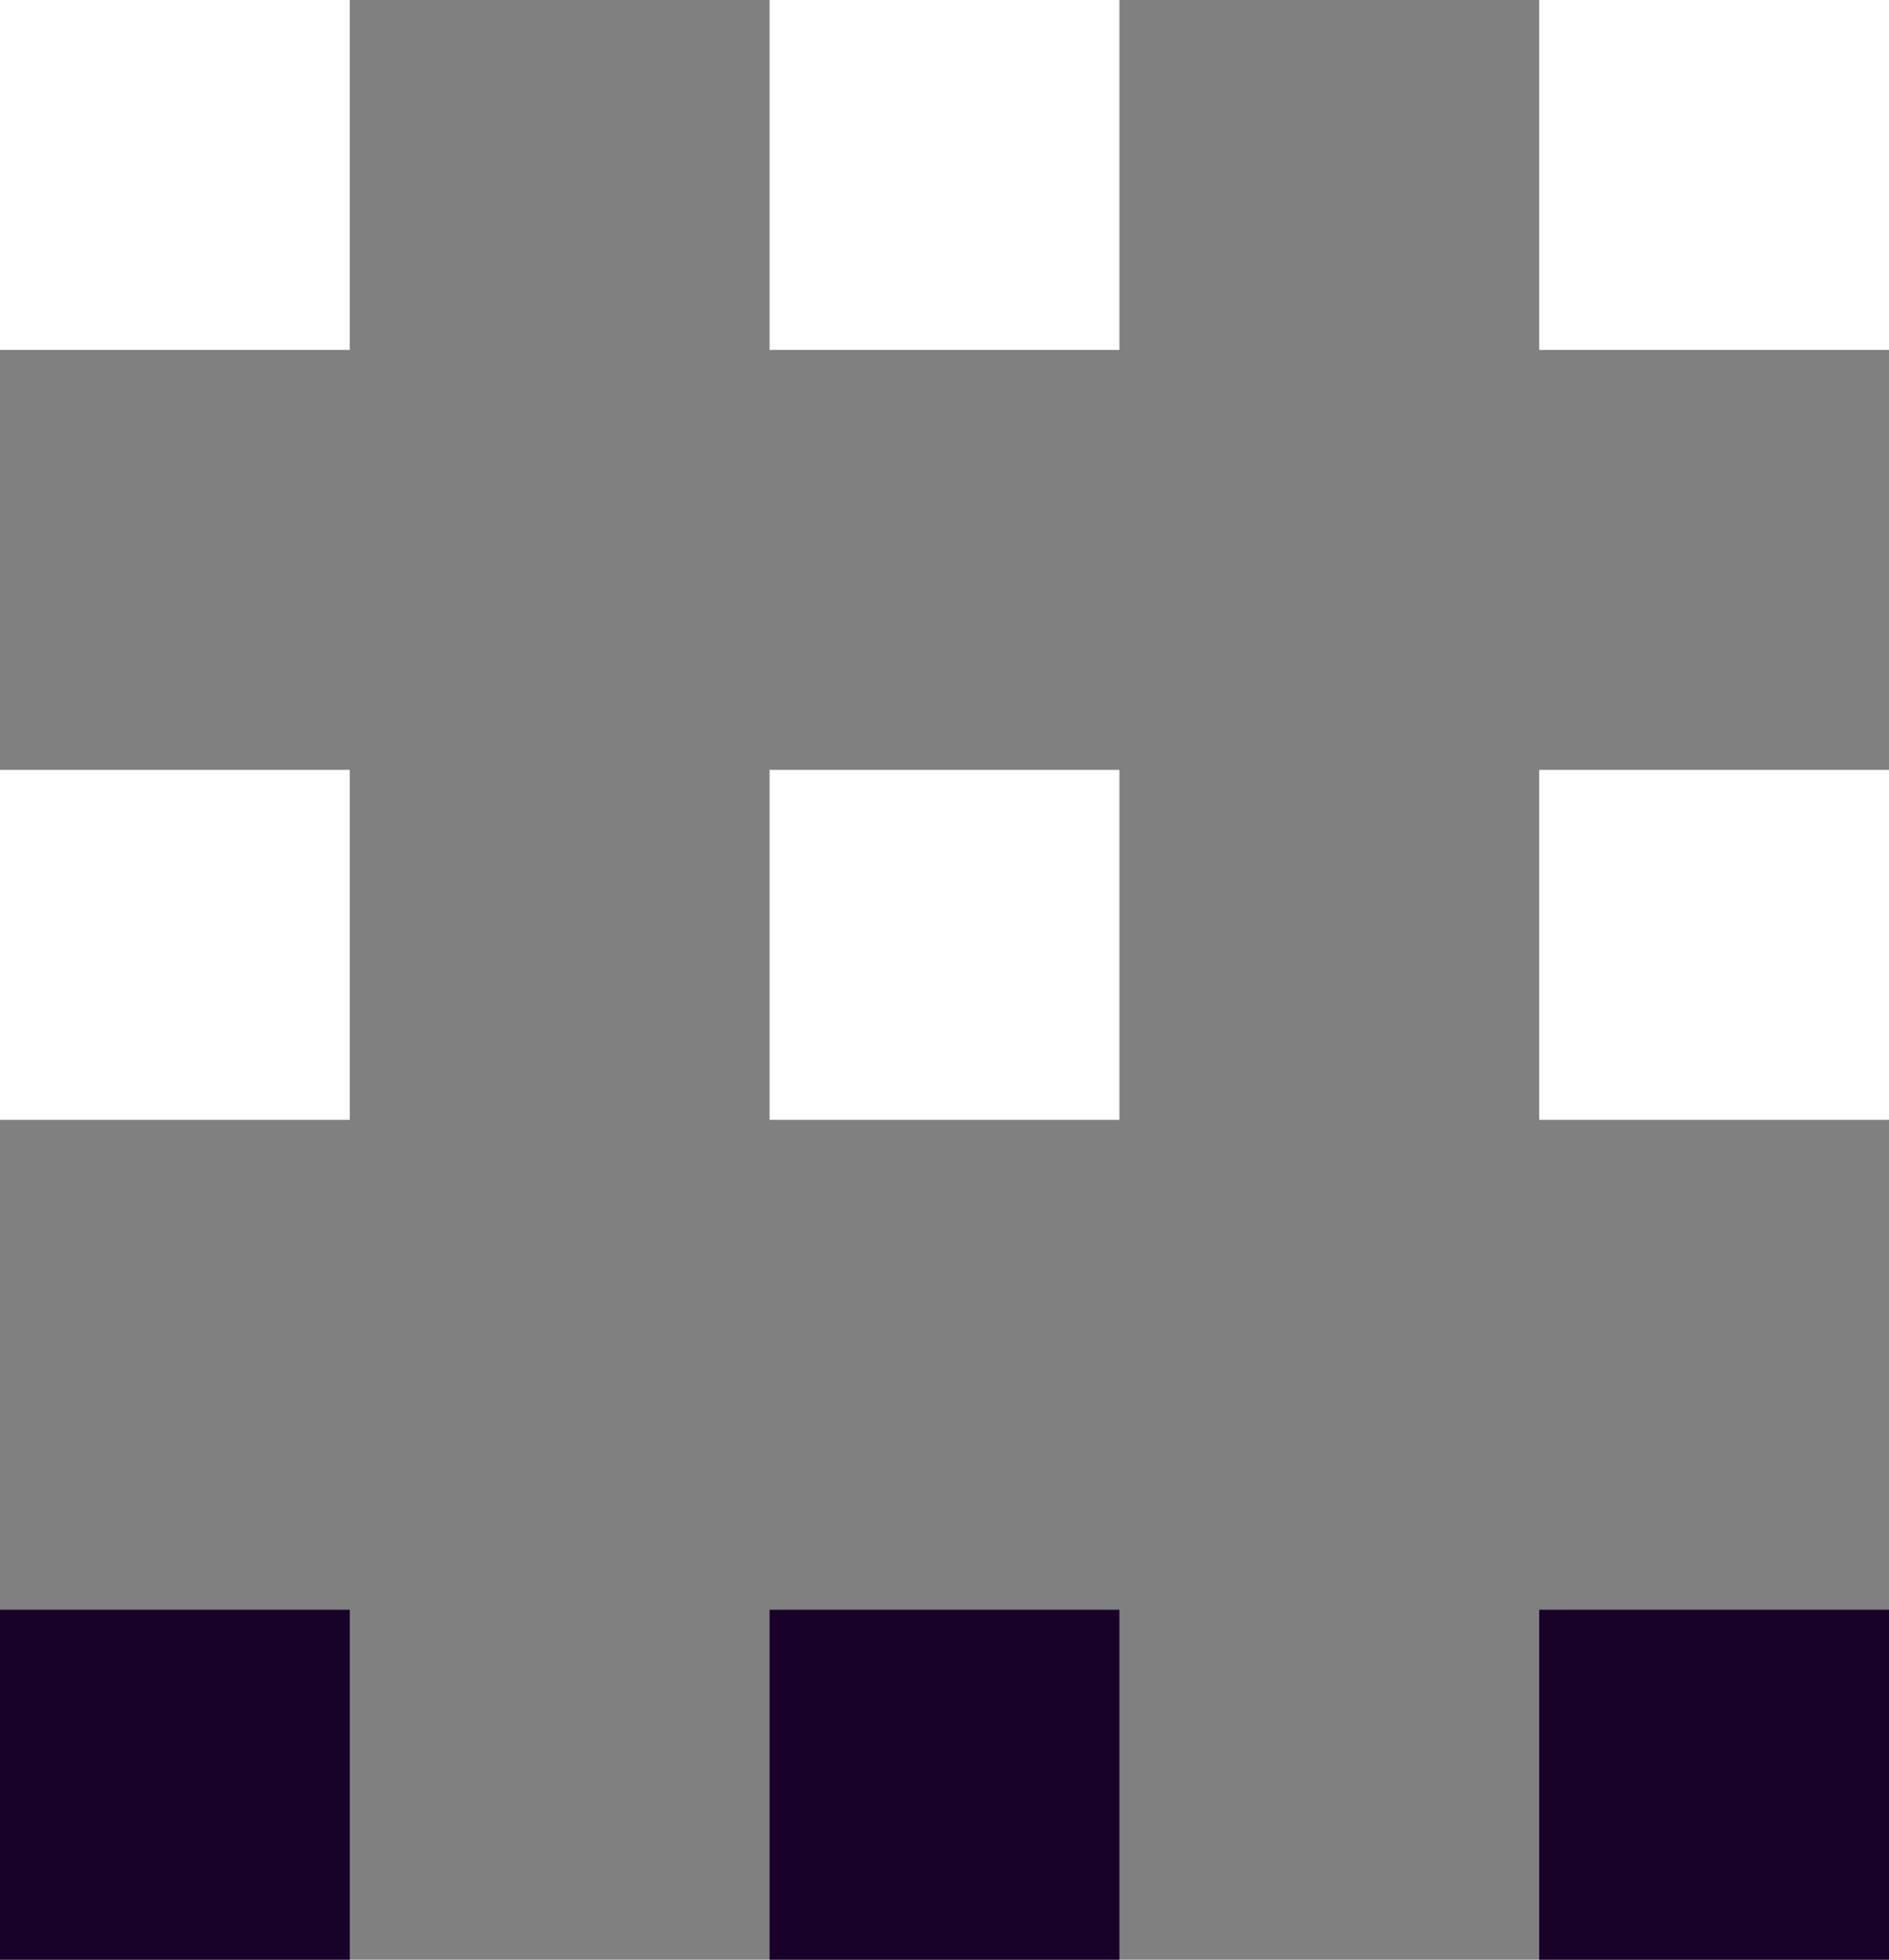
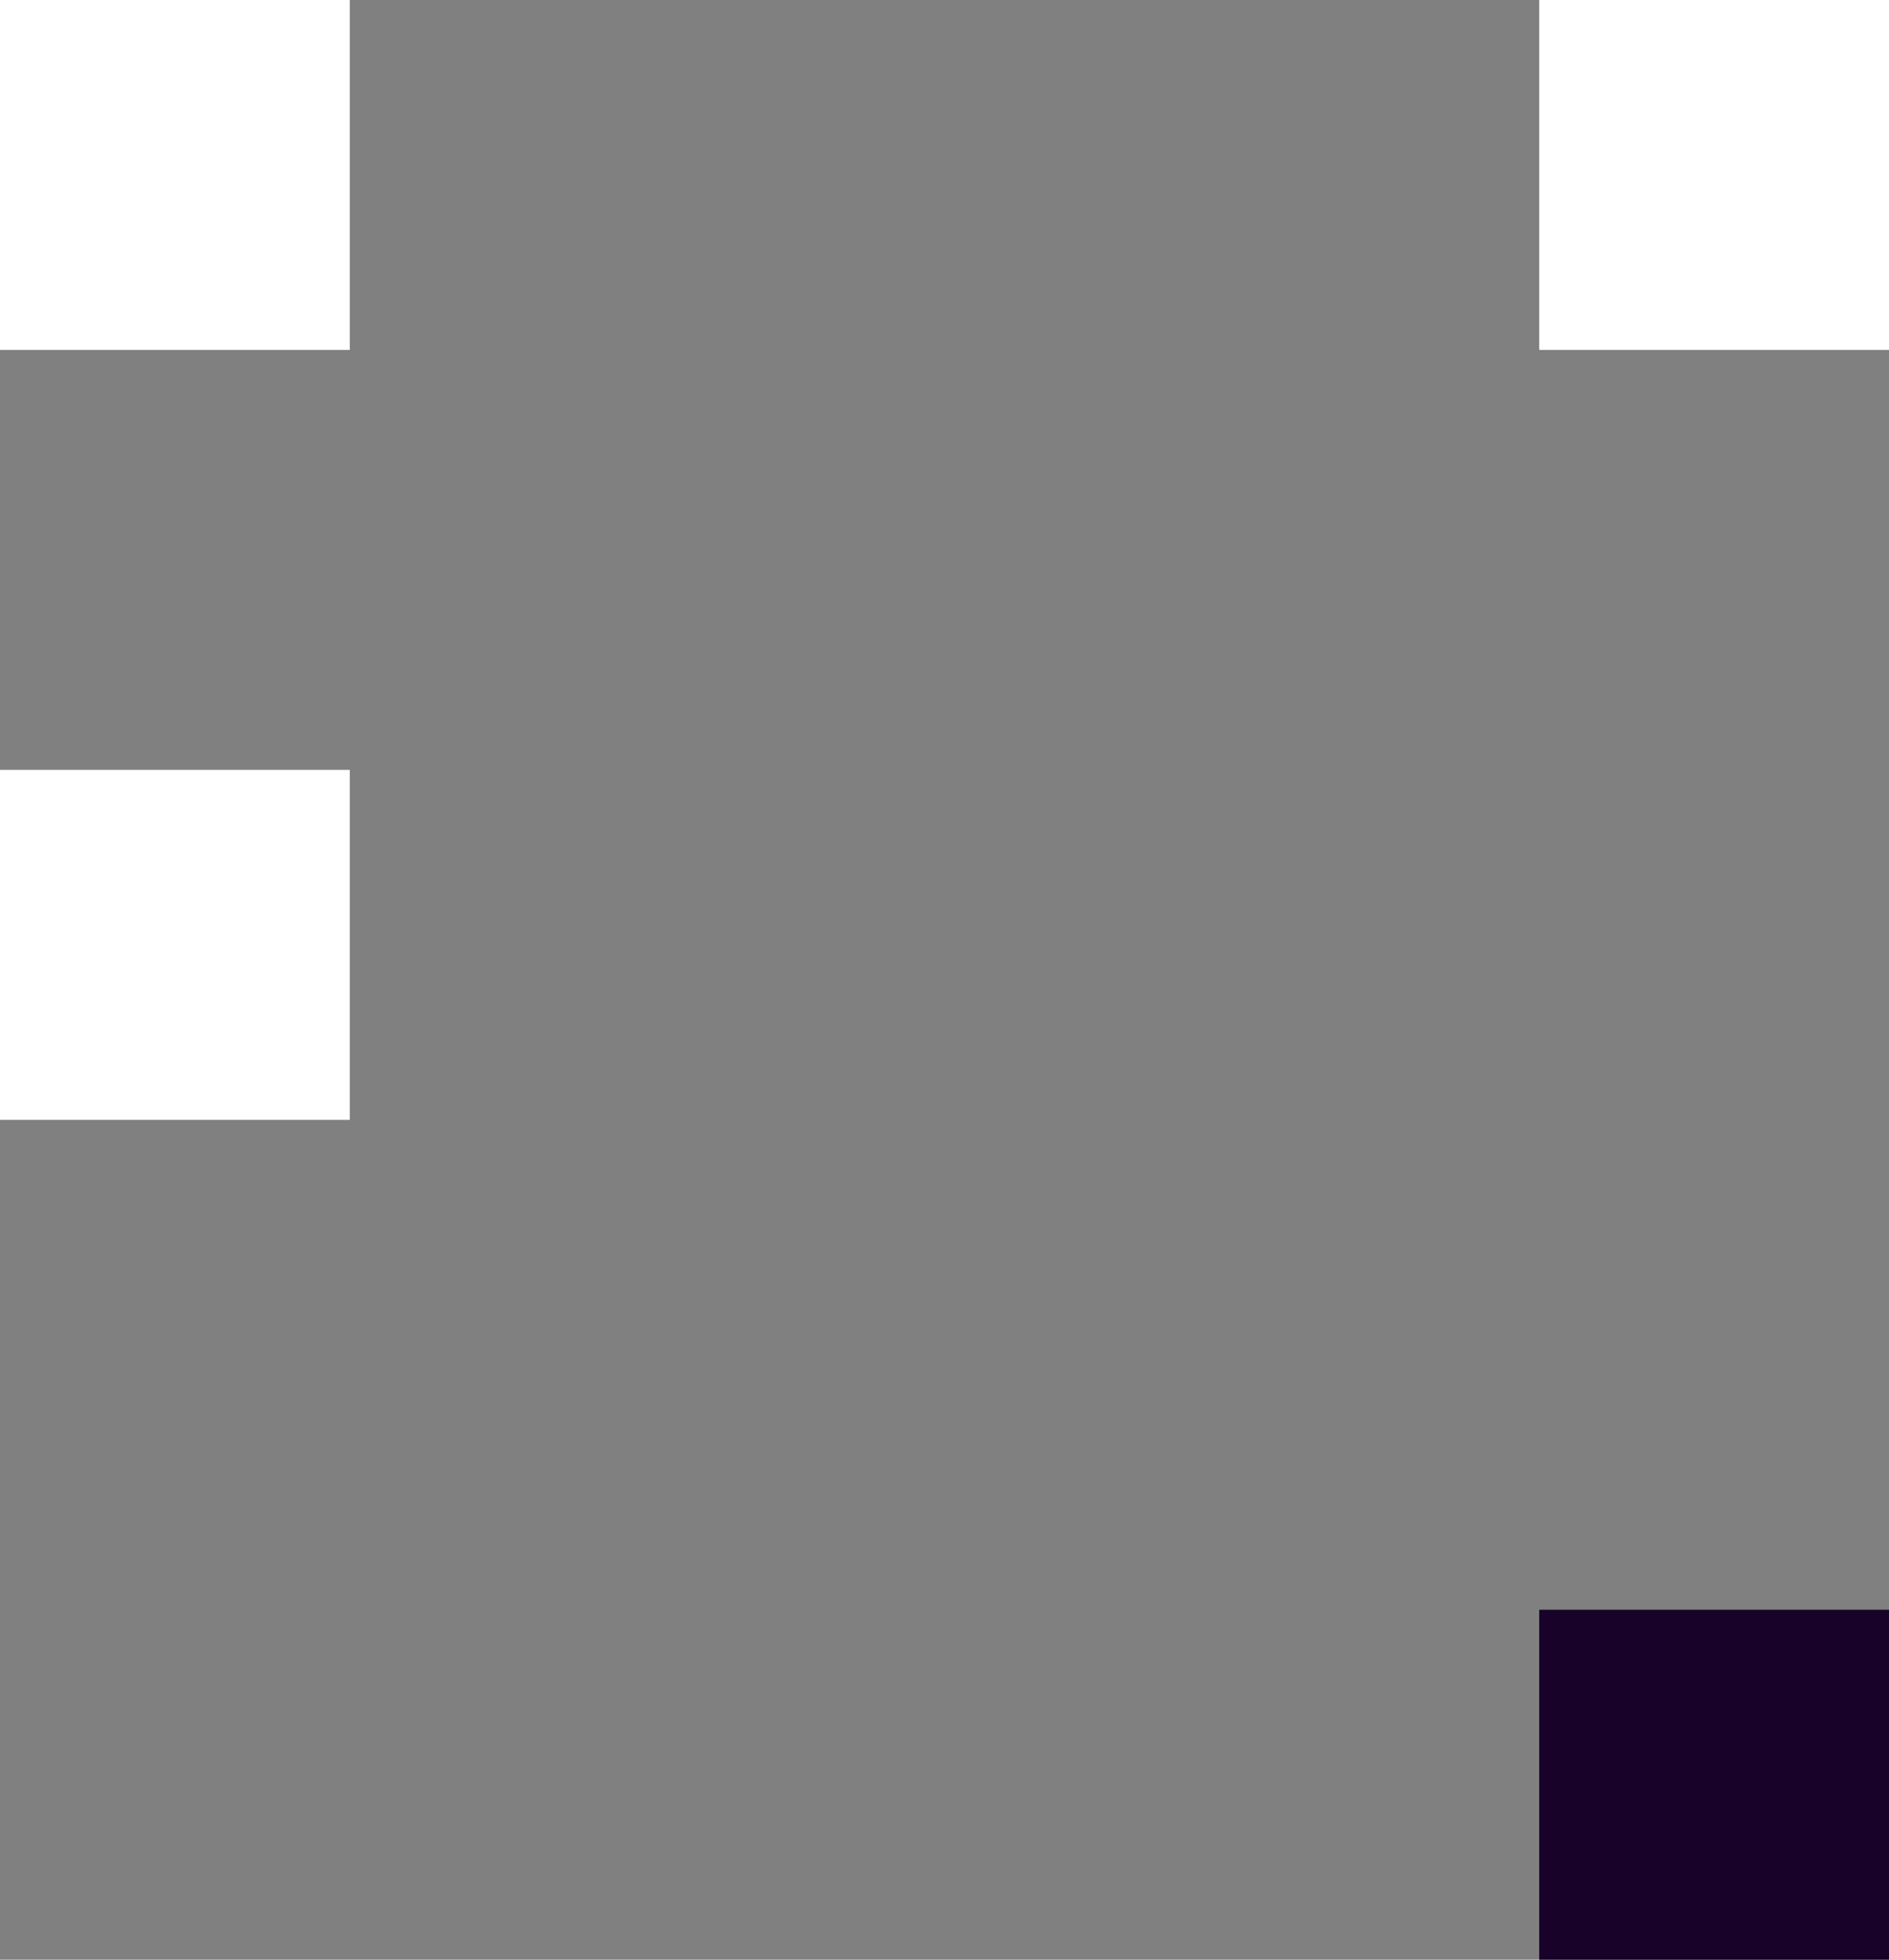
<svg xmlns="http://www.w3.org/2000/svg" width="27" height="28" viewBox="0 0 27 28">
  <rect x="0" y="0" width="27" height="28" fill="#808080" stroke="none" />
  <defs>
    <style>.a{fill:#fff;}.b{fill:#19022a;}</style>
  </defs>
-   <rect class="a" width="5" height="5" transform="translate(11 11)" />
-   <rect class="a" width="5" height="5" transform="translate(22 11)" />
  <rect class="a" width="5" height="5" transform="translate(0 11)" />
-   <rect class="a" width="5" height="5" transform="translate(11)" />
  <rect class="a" width="5" height="5" transform="translate(22)" />
  <rect class="a" width="5" height="5" />
-   <rect class="b" width="5" height="5" transform="translate(11 23)" />
  <rect class="b" width="5" height="5" transform="translate(22 23)" />
-   <rect class="b" width="5" height="5" transform="translate(0 23)" />
</svg>